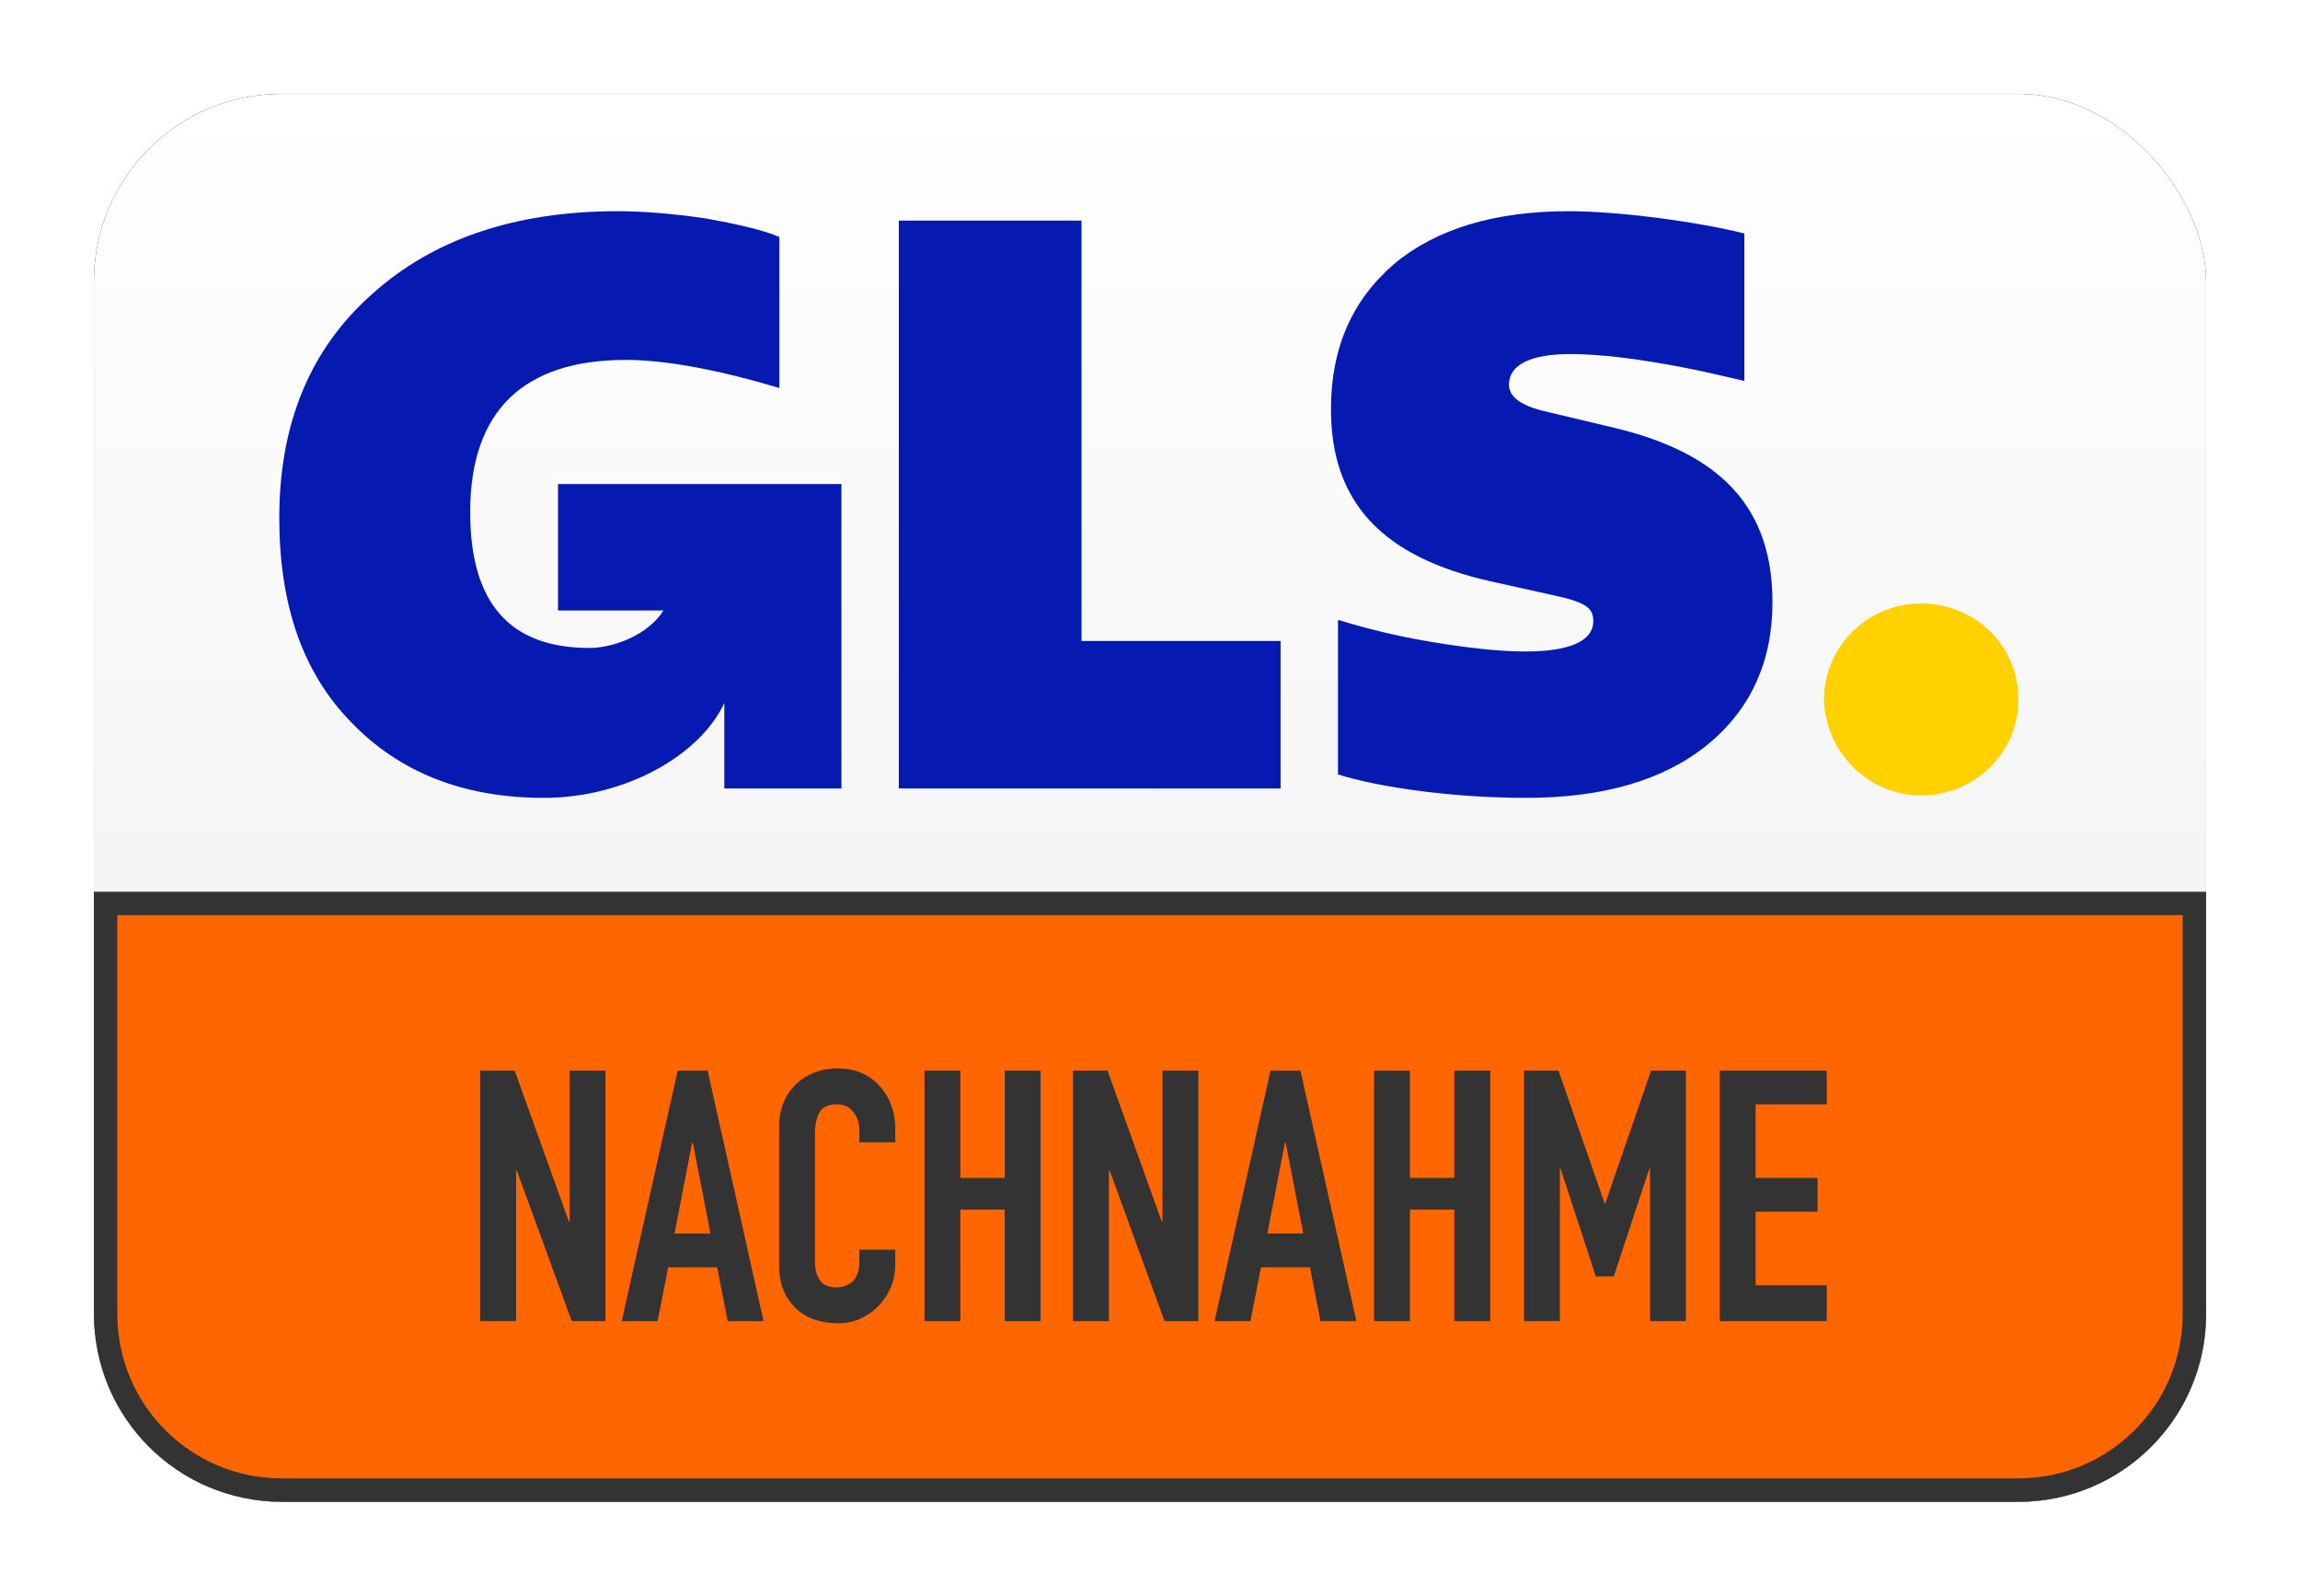
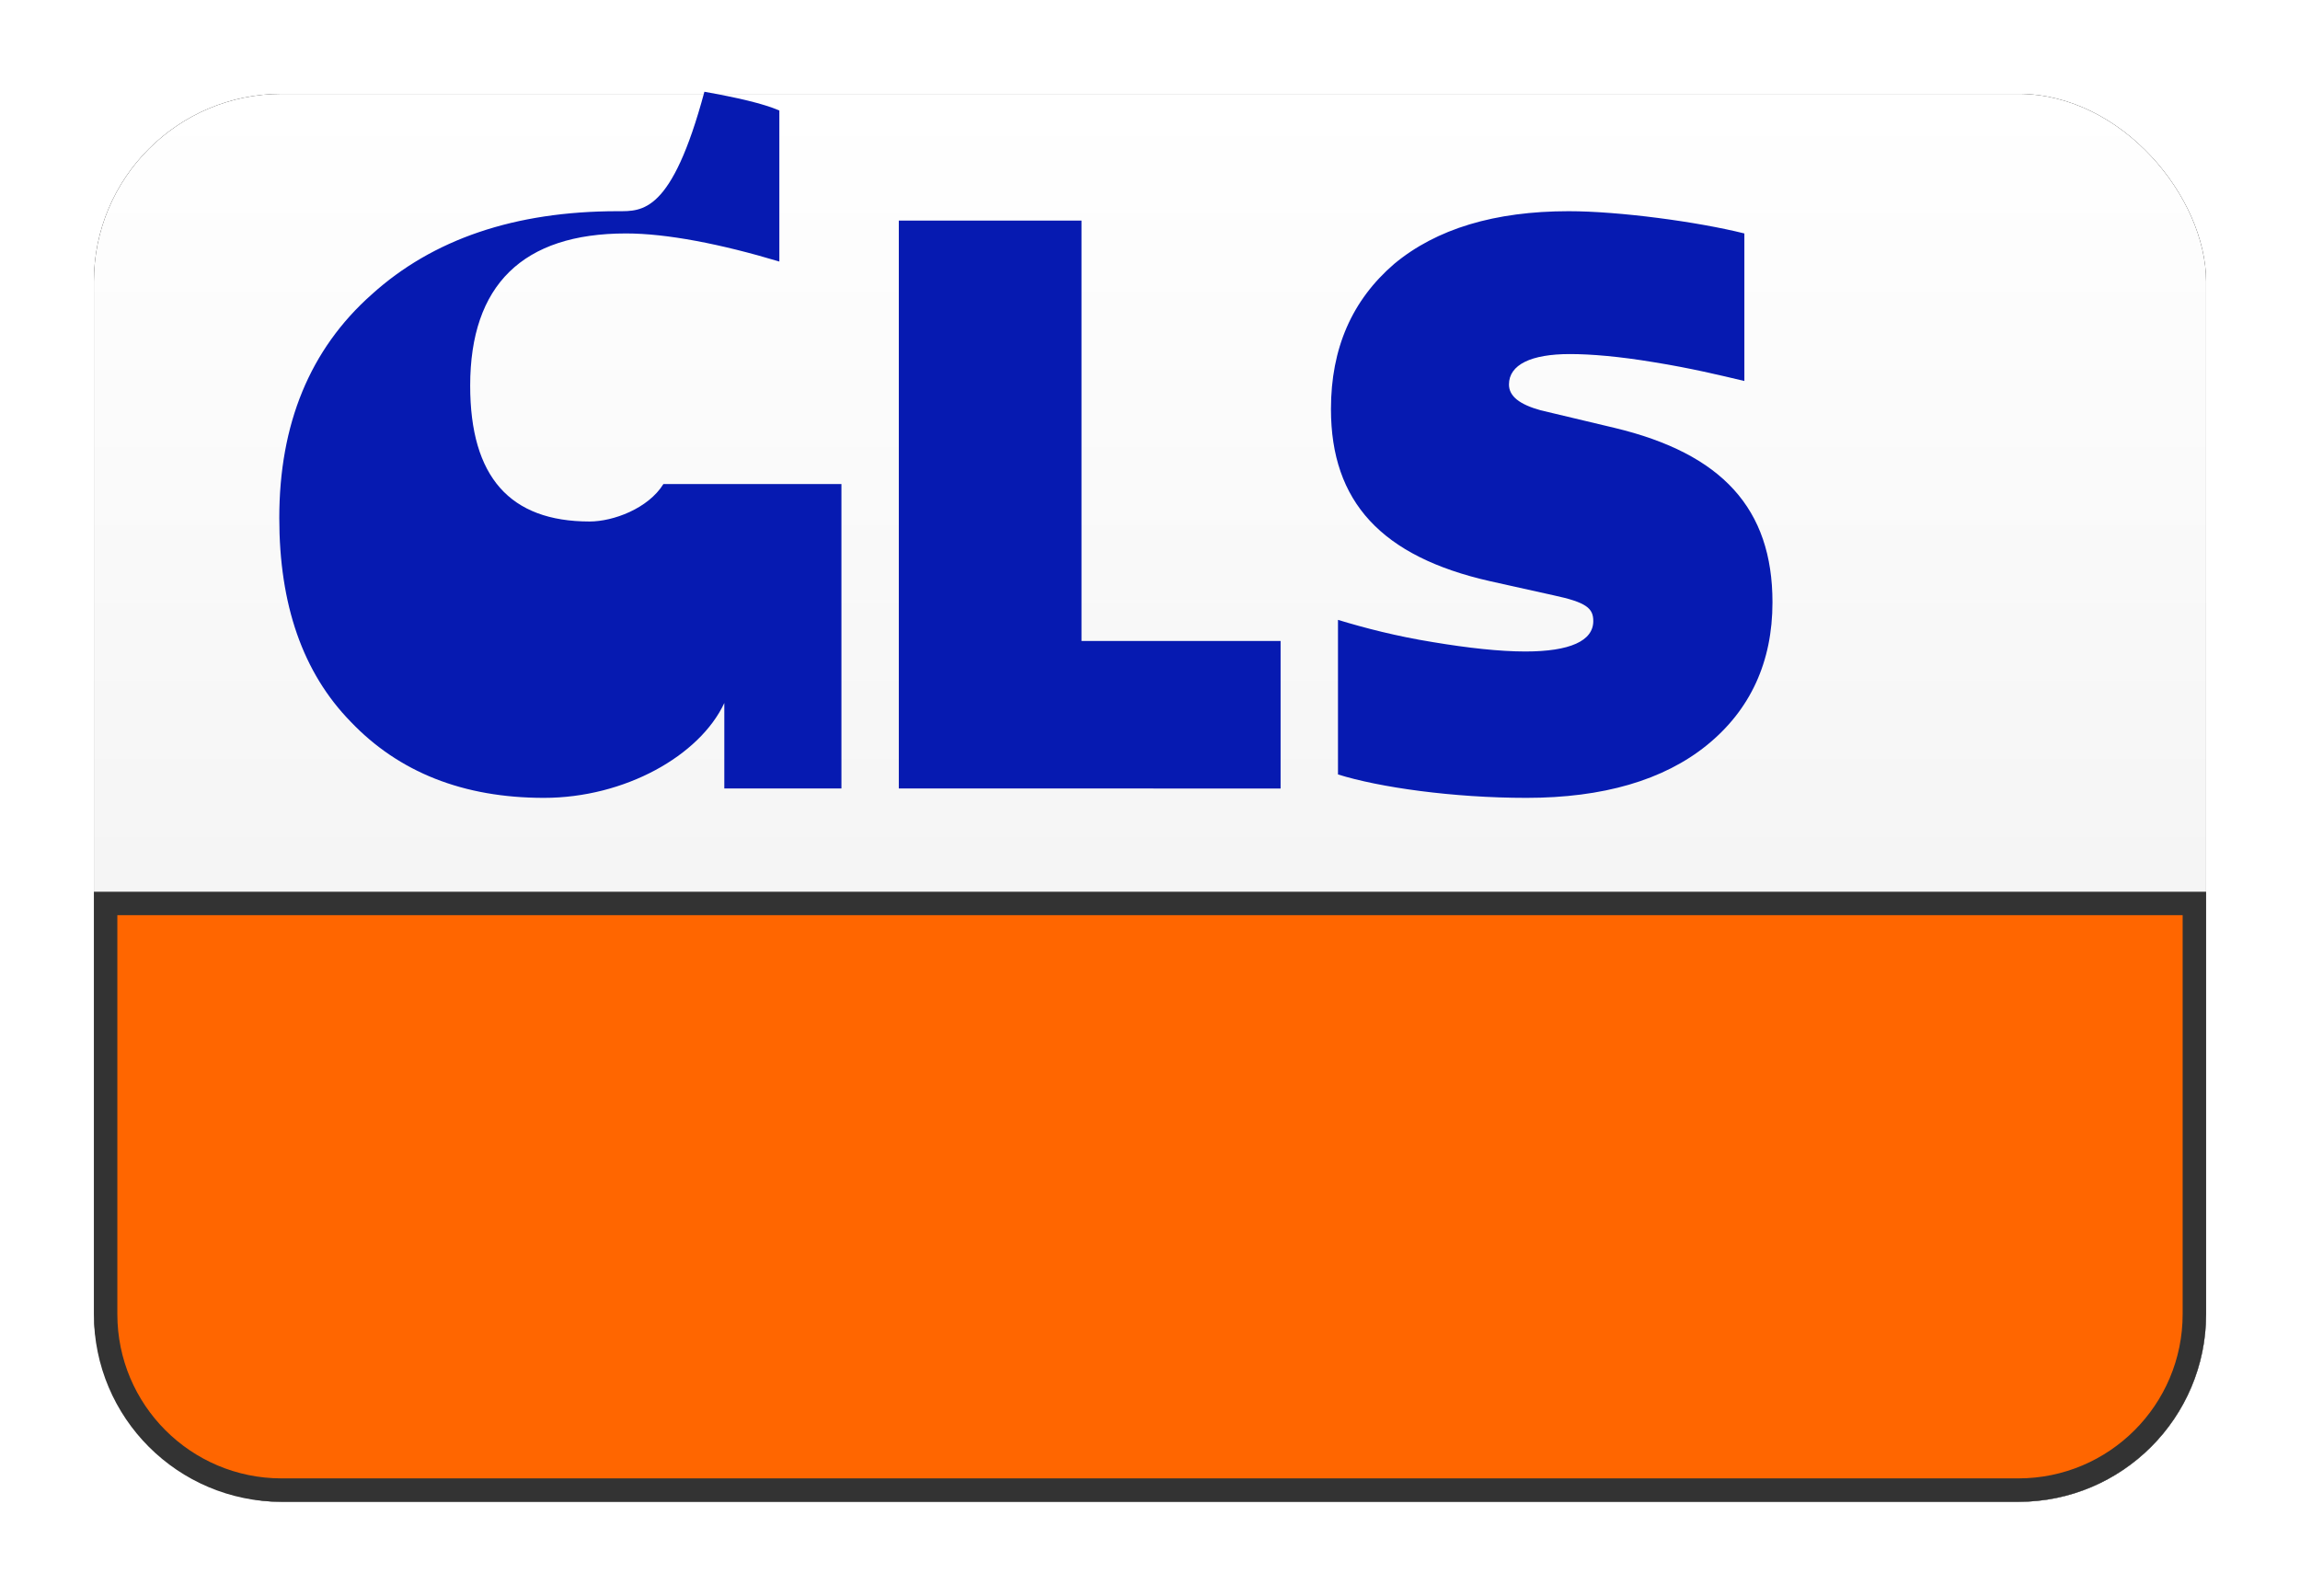
<svg xmlns="http://www.w3.org/2000/svg" xmlns:xlink="http://www.w3.org/1999/xlink" width="980" height="680" viewBox="0 0 980 680">
  <defs>
    <linearGradient id="c" x1="50%" x2="50%" y1="0%" y2="100%">
      <stop offset="0%" stop-color="#FFF" />
      <stop offset="100%" stop-color="#EDEDED" />
    </linearGradient>
    <filter id="a" width="113.3%" height="120%" x="-6.7%" y="-10%" filterUnits="objectBoundingBox">
      <feMorphology in="SourceAlpha" operator="dilate" radius="2.5" result="shadowSpreadOuter1" />
      <feOffset in="shadowSpreadOuter1" result="shadowOffsetOuter1" />
      <feGaussianBlur in="shadowOffsetOuter1" result="shadowBlurOuter1" stdDeviation="17.5" />
      <feColorMatrix in="shadowBlurOuter1" values="0 0 0 0 0 0 0 0 0 0 0 0 0 0 0 0 0 0 0.5 0" />
    </filter>
    <rect id="b" width="900" height="600" x="0" y="0" rx="80" />
  </defs>
  <g fill="none" fill-rule="evenodd">
    <g transform="translate(40 40)">
      <use xlink:href="#b" fill="#000" filter="url(#a)" />
      <use xlink:href="#b" fill="url(#c)" />
    </g>
    <path fill="#F60" stroke="#333" stroke-width="10" d="M935 385v175c0 20.71-8.395 39.46-21.967 53.033C899.461 626.605 880.711 635 860 635H120c-20.71 0-39.46-8.395-53.033-21.967C53.395 599.461 45 580.711 45 560V385h890Z" />
    <g fill="#333" fill-rule="nonzero">
-       <path d="M204.6 563V456.2h14.7l23.1 64.35h.3V456.2H258V563h-14.4l-23.4-64.2h-.3V563zM302.7 525.65l-7.5-38.7h-.3l-7.5 38.7h15.3ZM264.9 563l23.85-106.8h12.75L325.35 563h-15.3l-4.5-22.95H284.7L280.2 563h-15.3ZM381.45 532.55v6.6c0 3.3-.625 6.425-1.875 9.375a25.934 25.934 0 0 1-5.175 7.875 24.949 24.949 0 0 1-7.725 5.475c-2.95 1.35-6.125 2.025-9.525 2.025-2.9 0-5.85-.4-8.85-1.2-3-.8-5.7-2.2-8.1-4.2-2.4-2-4.375-4.575-5.925-7.725-1.55-3.15-2.325-7.175-2.325-12.075v-58.8c0-3.5.6-6.75 1.8-9.75 1.2-3 2.9-5.6 5.1-7.8 2.2-2.2 4.825-3.925 7.875-5.175s6.425-1.875 10.125-1.875c7.2 0 13.05 2.35 17.55 7.05 2.2 2.3 3.925 5.025 5.175 8.175 1.25 3.15 1.875 6.575 1.875 10.275v6h-15.3v-5.1c0-3-.85-5.6-2.55-7.8-1.7-2.2-4-3.3-6.9-3.3-3.8 0-6.325 1.175-7.575 3.525-1.25 2.35-1.875 5.325-1.875 8.925v54.6c0 3.1.675 5.7 2.025 7.8 1.35 2.1 3.775 3.15 7.275 3.15 1 0 2.075-.175 3.225-.525A9.622 9.622 0 0 0 363 546.35c.9-.8 1.65-1.9 2.25-3.3.6-1.4.9-3.15.9-5.25v-5.25h15.3ZM393.9 563V456.2h15.3v45.75h18.9V456.2h15.3V563h-15.3v-47.55h-18.9V563zM457.2 563V456.2h14.7l23.1 64.35h.3V456.2h15.3V563h-14.4l-23.4-64.2h-.3V563zM555.3 525.65l-7.5-38.7h-.3l-7.5 38.7h15.3ZM517.5 563l23.85-106.8h12.75L577.95 563h-15.3l-4.5-22.95H537.3L532.8 563h-15.3ZM585.45 563V456.2h15.3v45.75h18.9V456.2h15.3V563h-15.3v-47.55h-18.9V563zM649.35 563V456.2h14.7l19.65 56.55h.3l19.5-56.55h14.85V563h-15.3v-64.95h-.3l-15.15 45.9h-7.65l-15-45.9h-.3V563zM732.75 563V456.2h45.6v14.4h-30.3v31.35h26.4v14.4h-26.4v31.35h30.3V563z" />
-     </g>
+       </g>
    <g fill-rule="nonzero">
-       <path fill="#FFD100" d="M818.6 339.002c22.955 0 41.418-18.463 41.418-40.918 0-22.954-18.463-40.918-41.417-40.918s-41.417 18.463-41.417 40.918c.499 22.455 18.962 40.918 41.417 40.918Z" />
-       <path fill="#061AB1" d="M237.762 206.267v53.893h44.91c-6.486 10.479-21.456 15.968-31.436 15.968-33.933 0-50.899-18.962-50.899-57.884 0-42.915 22.455-64.87 66.368-64.87 17.465 0 40.419 4.49 65.369 11.975v-64.371c-6.986-2.994-17.964-5.489-31.936-7.984C286.166 90.998 273.69 90 263.212 90c-43.913 0-78.843 11.976-104.79 35.43C131.973 148.881 119 180.817 119 220.738c0 36.926 9.98 65.868 30.44 86.826C169.897 329.022 197.342 340 231.773 340c34.432 0 66.368-17.964 76.847-40.42v36.428h49.9v-129.74H237.762Zm145.21 129.741V93.992h77.844v179.142h84.83v62.874H382.973Zm187.126-5.988v-65.868c11.477 3.493 24.95 6.986 40.419 9.48 14.97 2.496 28.443 3.993 39.421 3.993 18.962 0 28.942-4.491 28.942-12.974 0-5.49-2.994-7.984-16.966-10.978l-26.946-5.988c-46.407-10.48-67.864-33.933-67.864-73.354 0-25.948 8.982-46.407 26.946-61.876C612.014 97.485 636.964 90 668.4 90c21.457 0 54.89 4.491 74.85 9.481v62.874c-10.479-2.495-22.954-5.489-38.423-7.984-14.97-2.495-26.946-3.493-35.928-3.493-16.467 0-25.948 4.491-25.948 12.974 0 4.99 4.491 8.483 13.473 10.978l31.437 7.485c45.908 10.978 67.366 34.432 67.366 74.352 0 25.449-9.481 45.908-27.945 60.878C708.82 332.515 682.873 340 650.437 340c-31.437 0-62.874-4.491-80.34-9.98Z" />
+       <path fill="#061AB1" d="M237.762 206.267h44.91c-6.486 10.479-21.456 15.968-31.436 15.968-33.933 0-50.899-18.962-50.899-57.884 0-42.915 22.455-64.87 66.368-64.87 17.465 0 40.419 4.49 65.369 11.975v-64.371c-6.986-2.994-17.964-5.489-31.936-7.984C286.166 90.998 273.69 90 263.212 90c-43.913 0-78.843 11.976-104.79 35.43C131.973 148.881 119 180.817 119 220.738c0 36.926 9.98 65.868 30.44 86.826C169.897 329.022 197.342 340 231.773 340c34.432 0 66.368-17.964 76.847-40.42v36.428h49.9v-129.74H237.762Zm145.21 129.741V93.992h77.844v179.142h84.83v62.874H382.973Zm187.126-5.988v-65.868c11.477 3.493 24.95 6.986 40.419 9.48 14.97 2.496 28.443 3.993 39.421 3.993 18.962 0 28.942-4.491 28.942-12.974 0-5.49-2.994-7.984-16.966-10.978l-26.946-5.988c-46.407-10.48-67.864-33.933-67.864-73.354 0-25.948 8.982-46.407 26.946-61.876C612.014 97.485 636.964 90 668.4 90c21.457 0 54.89 4.491 74.85 9.481v62.874c-10.479-2.495-22.954-5.489-38.423-7.984-14.97-2.495-26.946-3.493-35.928-3.493-16.467 0-25.948 4.491-25.948 12.974 0 4.99 4.491 8.483 13.473 10.978l31.437 7.485c45.908 10.978 67.366 34.432 67.366 74.352 0 25.449-9.481 45.908-27.945 60.878C708.82 332.515 682.873 340 650.437 340c-31.437 0-62.874-4.491-80.34-9.98Z" />
    </g>
  </g>
</svg>